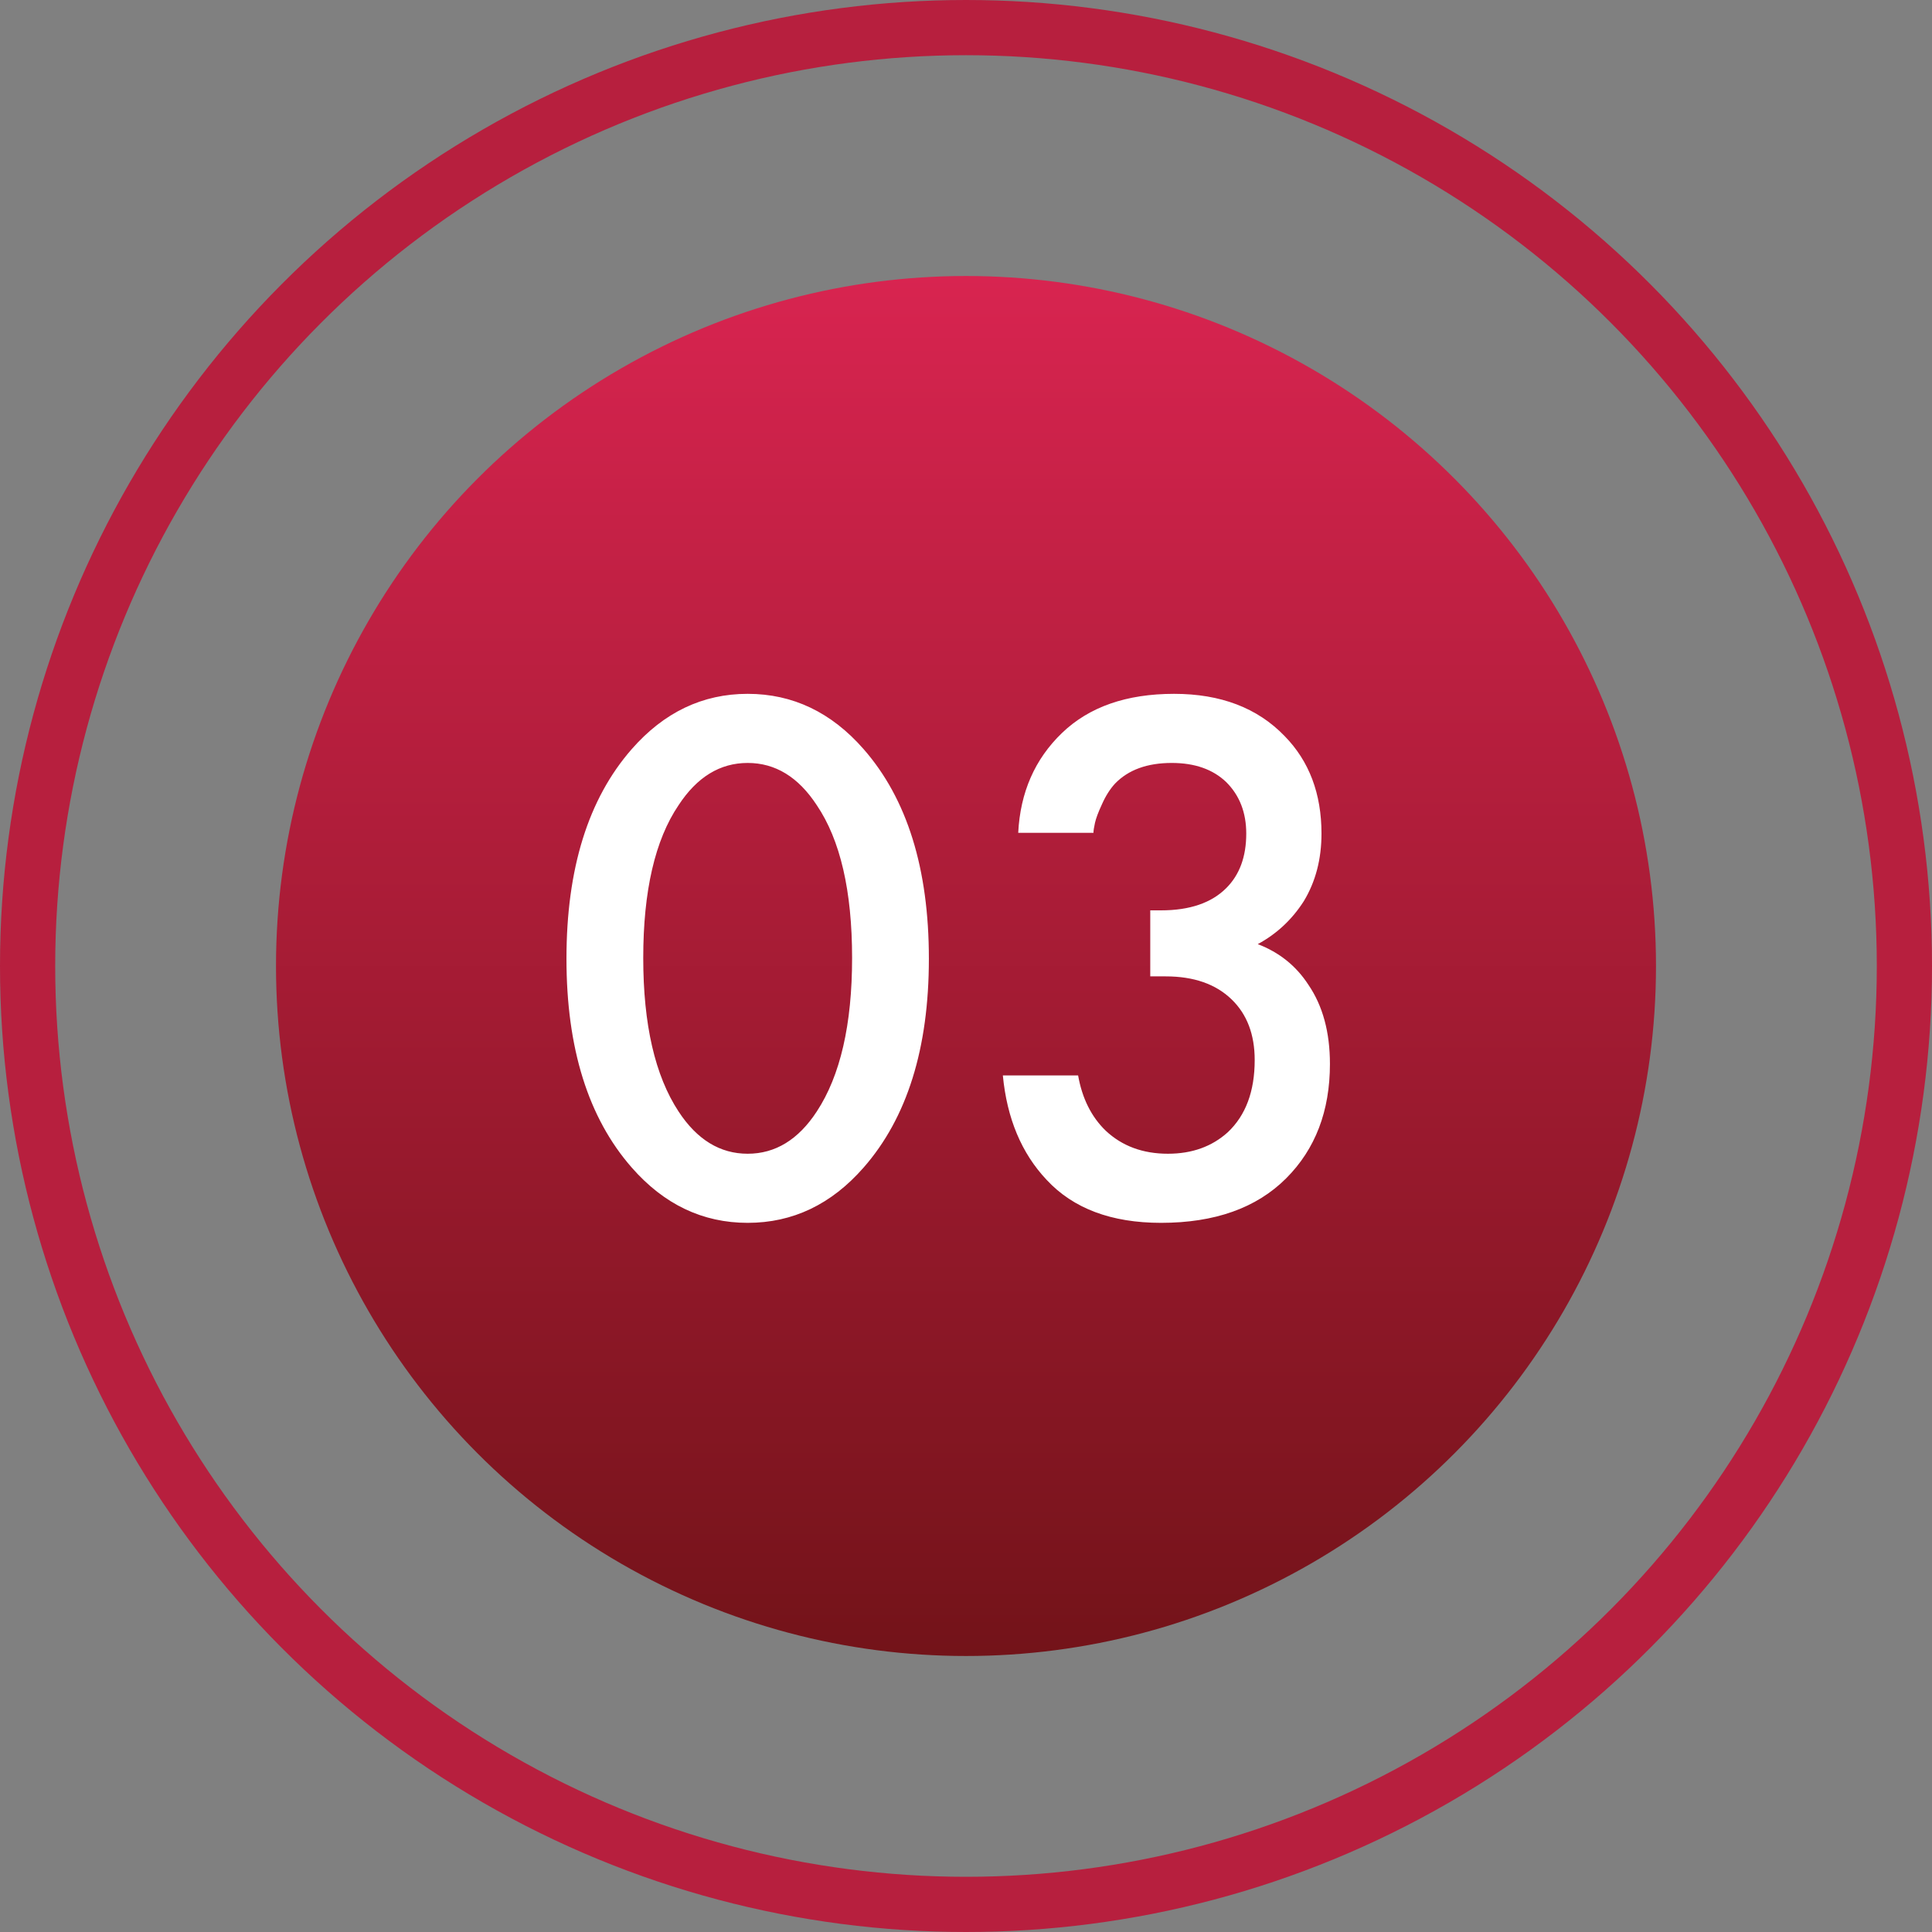
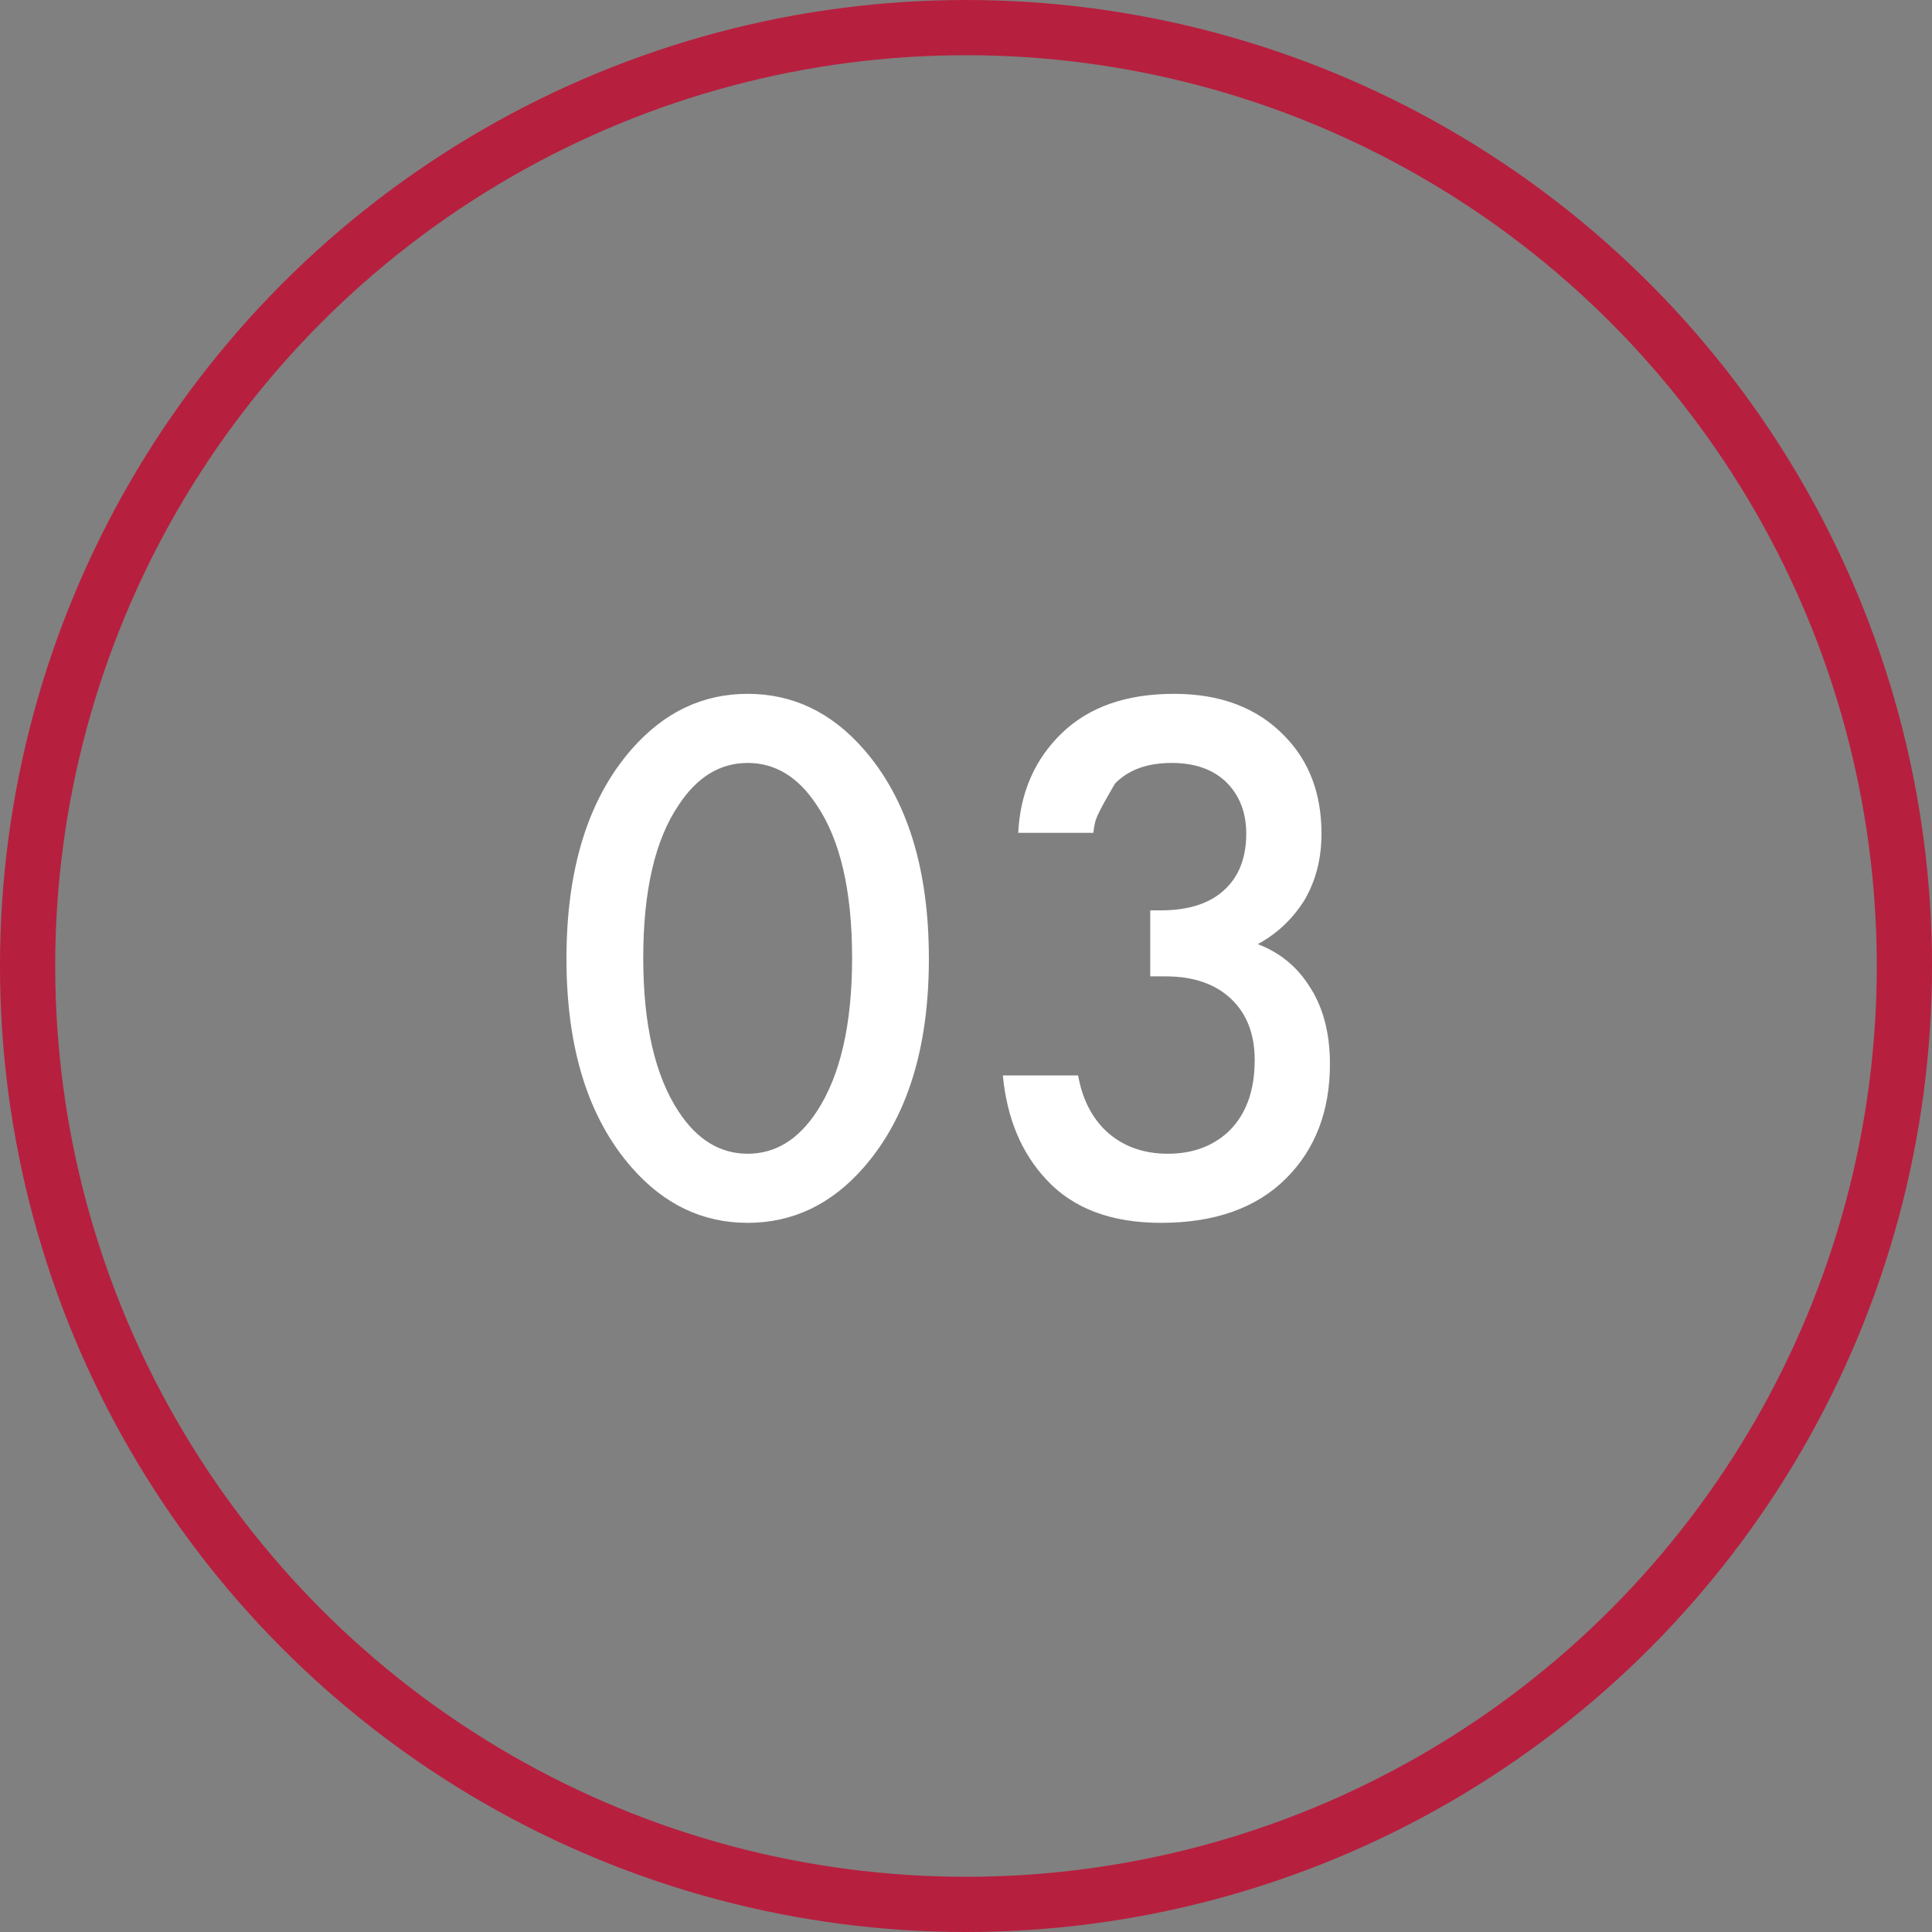
<svg xmlns="http://www.w3.org/2000/svg" width="70" height="70" viewBox="0 0 70 70" fill="none">
  <rect x="0" y="0" width="70" height="70" fill="#808080" stroke="none" />
-   <circle cx="35" cy="35" r="25" fill="url(#paint0_linear_3_15)" />
  <circle cx="35" cy="35" r="34" stroke="#B71F3E" stroke-width="2" />
-   <path d="M31.29 42.303C30.122 43.638 28.722 44.306 27.09 44.306C25.458 44.306 24.058 43.638 22.889 42.303C21.313 40.504 20.524 37.982 20.524 34.736C20.524 31.473 21.313 28.941 22.889 27.142C24.058 25.807 25.458 25.139 27.09 25.139C28.722 25.139 30.122 25.807 31.29 27.142C32.867 28.941 33.655 31.473 33.655 34.736C33.655 37.982 32.867 40.504 31.29 42.303ZM29.593 29.173C28.926 28.153 28.091 27.643 27.09 27.643C26.088 27.643 25.254 28.153 24.586 29.173C23.733 30.434 23.306 32.279 23.306 34.709C23.306 37.12 23.733 38.974 24.586 40.272C25.254 41.292 26.088 41.802 27.09 41.802C28.091 41.802 28.926 41.292 29.593 40.272C30.446 38.974 30.873 37.12 30.873 34.709C30.873 32.279 30.446 30.434 29.593 29.173ZM39.618 30.174H36.892C36.966 28.709 37.494 27.504 38.477 26.558C39.46 25.612 40.814 25.139 42.539 25.139C44.226 25.139 45.562 25.649 46.544 26.669C47.435 27.578 47.88 28.756 47.88 30.202C47.88 31.13 47.666 31.945 47.24 32.65C46.813 33.318 46.257 33.837 45.571 34.208C46.35 34.505 46.962 34.996 47.407 35.682C47.926 36.443 48.186 37.398 48.186 38.548C48.186 40.254 47.657 41.636 46.6 42.693C45.525 43.768 44.013 44.306 42.066 44.306C40.267 44.306 38.885 43.787 37.921 42.748C37.012 41.784 36.484 40.523 36.335 38.965H39.062C39.21 39.8 39.544 40.467 40.063 40.968C40.656 41.524 41.407 41.802 42.316 41.802C43.188 41.802 43.911 41.543 44.486 41.023C45.135 40.411 45.46 39.54 45.46 38.408C45.46 37.481 45.181 36.749 44.625 36.211C44.05 35.654 43.253 35.376 42.233 35.376H41.676V32.984H42.066C43.104 32.984 43.892 32.715 44.43 32.177C44.913 31.695 45.154 31.037 45.154 30.202C45.154 29.442 44.913 28.82 44.43 28.338C43.948 27.875 43.29 27.643 42.455 27.643C41.565 27.643 40.879 27.893 40.397 28.394C40.211 28.598 40.054 28.848 39.924 29.145C39.794 29.423 39.711 29.646 39.673 29.813C39.636 29.98 39.618 30.1 39.618 30.174Z" fill="white" />
+   <path d="M31.29 42.303C30.122 43.638 28.722 44.306 27.09 44.306C25.458 44.306 24.058 43.638 22.889 42.303C21.313 40.504 20.524 37.982 20.524 34.736C20.524 31.473 21.313 28.941 22.889 27.142C24.058 25.807 25.458 25.139 27.09 25.139C28.722 25.139 30.122 25.807 31.29 27.142C32.867 28.941 33.655 31.473 33.655 34.736C33.655 37.982 32.867 40.504 31.29 42.303ZM29.593 29.173C28.926 28.153 28.091 27.643 27.09 27.643C26.088 27.643 25.254 28.153 24.586 29.173C23.733 30.434 23.306 32.279 23.306 34.709C23.306 37.12 23.733 38.974 24.586 40.272C25.254 41.292 26.088 41.802 27.09 41.802C28.091 41.802 28.926 41.292 29.593 40.272C30.446 38.974 30.873 37.12 30.873 34.709C30.873 32.279 30.446 30.434 29.593 29.173ZM39.618 30.174H36.892C36.966 28.709 37.494 27.504 38.477 26.558C39.46 25.612 40.814 25.139 42.539 25.139C44.226 25.139 45.562 25.649 46.544 26.669C47.435 27.578 47.88 28.756 47.88 30.202C47.88 31.13 47.666 31.945 47.24 32.65C46.813 33.318 46.257 33.837 45.571 34.208C46.35 34.505 46.962 34.996 47.407 35.682C47.926 36.443 48.186 37.398 48.186 38.548C48.186 40.254 47.657 41.636 46.6 42.693C45.525 43.768 44.013 44.306 42.066 44.306C40.267 44.306 38.885 43.787 37.921 42.748C37.012 41.784 36.484 40.523 36.335 38.965H39.062C39.21 39.8 39.544 40.467 40.063 40.968C40.656 41.524 41.407 41.802 42.316 41.802C43.188 41.802 43.911 41.543 44.486 41.023C45.135 40.411 45.46 39.54 45.46 38.408C45.46 37.481 45.181 36.749 44.625 36.211C44.05 35.654 43.253 35.376 42.233 35.376H41.676V32.984H42.066C43.104 32.984 43.892 32.715 44.43 32.177C44.913 31.695 45.154 31.037 45.154 30.202C45.154 29.442 44.913 28.82 44.43 28.338C43.948 27.875 43.29 27.643 42.455 27.643C41.565 27.643 40.879 27.893 40.397 28.394C39.794 29.423 39.711 29.646 39.673 29.813C39.636 29.98 39.618 30.1 39.618 30.174Z" fill="white" />
  <defs>
    <linearGradient id="paint0_linear_3_15" x1="35" y1="10" x2="35" y2="60" gradientUnits="userSpaceOnUse">
      <stop stop-color="#D82450" />
      <stop offset="1" stop-color="#731319" />
    </linearGradient>
  </defs>
</svg>